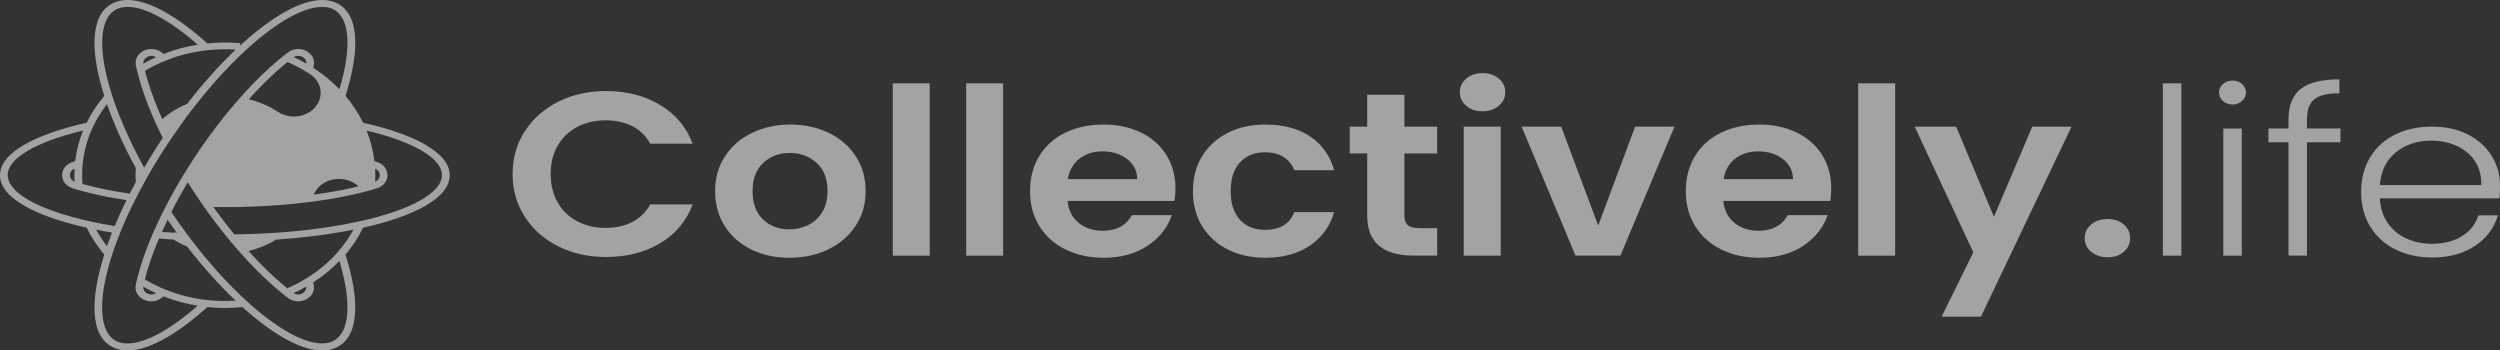
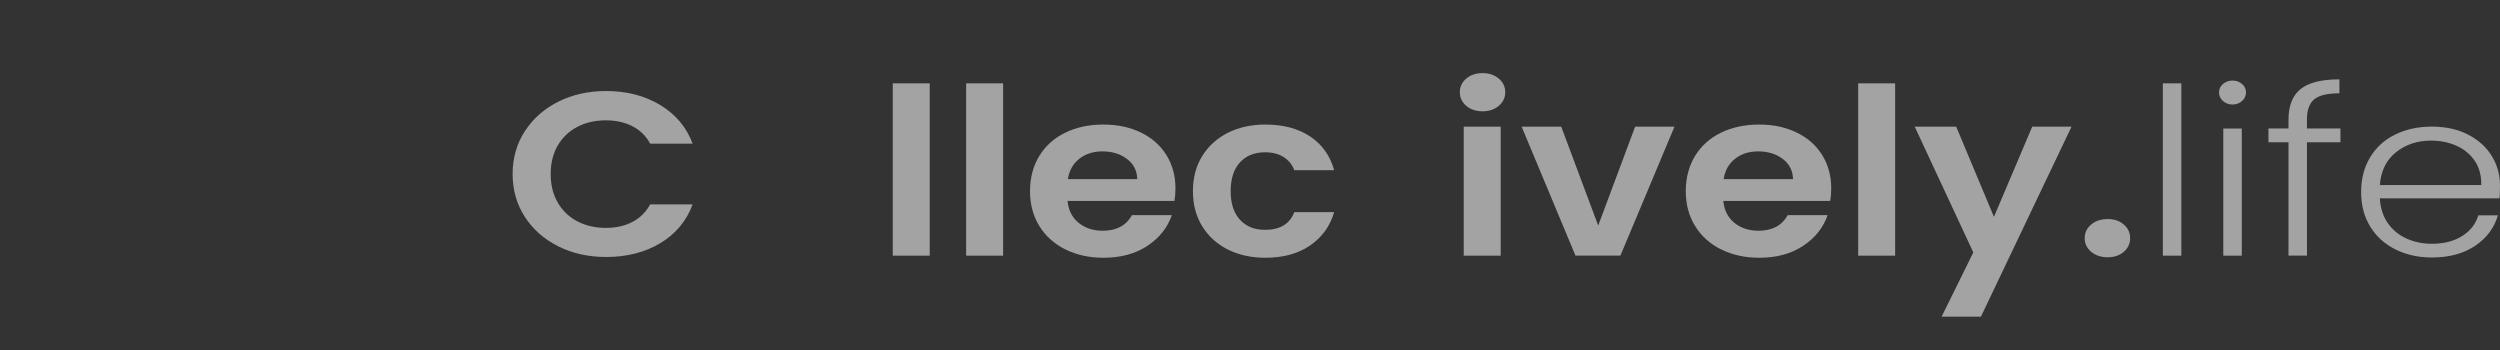
<svg xmlns="http://www.w3.org/2000/svg" fill="none" height="100%" overflow="visible" preserveAspectRatio="none" style="display: block;" viewBox="0 0 107 15" width="100%">
  <rect x="0" y="0" width="107" height="15" fill="#333333" stroke="none" />
  <g id="Vector">
    <path d="M22.465 5.615C22.816 5.073 23.293 4.652 23.899 4.35C24.505 4.048 25.185 3.896 25.939 3.896C26.821 3.896 27.593 4.095 28.255 4.493C28.918 4.891 29.38 5.444 29.645 6.148H27.827C27.647 5.816 27.391 5.566 27.064 5.4C26.738 5.234 26.357 5.15 25.93 5.15C25.47 5.15 25.062 5.244 24.703 5.433C24.345 5.622 24.068 5.891 23.867 6.235C23.668 6.581 23.569 6.986 23.569 7.451C23.569 7.916 23.668 8.312 23.867 8.662C24.068 9.011 24.345 9.28 24.703 9.469C25.062 9.658 25.47 9.754 25.93 9.754C26.359 9.754 26.738 9.67 27.064 9.5C27.391 9.331 27.647 9.079 27.827 8.747H29.645C29.382 9.458 28.92 10.012 28.261 10.407C27.601 10.802 26.827 10.999 25.939 10.999C25.187 10.999 24.505 10.849 23.899 10.545C23.293 10.243 22.814 9.824 22.465 9.284C22.115 8.746 21.94 8.134 21.94 7.449C21.94 6.764 22.115 6.153 22.465 5.609V5.615Z" fill="white" fill-opacity="0.55" />
-     <path d="M32.155 10.678C31.674 10.442 31.293 10.108 31.02 9.677C30.745 9.245 30.608 8.747 30.608 8.181C30.608 7.615 30.748 7.119 31.032 6.686C31.315 6.254 31.699 5.92 32.191 5.685C32.68 5.449 33.226 5.33 33.829 5.33C34.431 5.33 34.977 5.449 35.467 5.685C35.956 5.92 36.342 6.254 36.625 6.686C36.909 7.117 37.049 7.617 37.049 8.181C37.049 8.745 36.905 9.243 36.613 9.677C36.324 10.108 35.932 10.442 35.439 10.678C34.946 10.914 34.393 11.032 33.783 11.032C33.173 11.032 32.638 10.914 32.157 10.678H32.155ZM34.589 9.631C34.841 9.509 35.043 9.324 35.193 9.077C35.344 8.831 35.419 8.532 35.419 8.181C35.419 7.657 35.263 7.253 34.95 6.97C34.637 6.687 34.254 6.546 33.803 6.546C33.351 6.546 32.973 6.687 32.668 6.97C32.363 7.253 32.21 7.657 32.21 8.181C32.21 8.705 32.359 9.109 32.656 9.392C32.953 9.675 33.327 9.816 33.781 9.816C34.066 9.816 34.336 9.755 34.589 9.633V9.631Z" fill="white" fill-opacity="0.55" />
    <path d="M39.792 3.567V10.942H38.21V3.567H39.792Z" fill="white" fill-opacity="0.55" />
    <path d="M42.934 3.567V10.942H41.351V3.567H42.934Z" fill="white" fill-opacity="0.55" />
    <path d="M50.267 8.6H45.691C45.729 8.999 45.887 9.311 46.166 9.537C46.446 9.762 46.788 9.876 47.194 9.876C47.783 9.876 48.201 9.654 48.448 9.208H50.154C49.973 9.739 49.627 10.176 49.114 10.519C48.601 10.861 47.973 11.032 47.226 11.032C46.624 11.032 46.083 10.913 45.604 10.678C45.125 10.442 44.752 10.108 44.485 9.676C44.218 9.245 44.085 8.747 44.085 8.181C44.085 7.615 44.218 7.108 44.481 6.677C44.744 6.245 45.113 5.913 45.588 5.681C46.063 5.448 46.608 5.331 47.226 5.331C47.844 5.331 48.353 5.445 48.825 5.67C49.296 5.896 49.66 6.217 49.92 6.633C50.179 7.049 50.31 7.524 50.31 8.064C50.31 8.263 50.294 8.443 50.265 8.602L50.267 8.6ZM48.674 7.664C48.666 7.306 48.52 7.017 48.234 6.802C47.947 6.586 47.599 6.479 47.185 6.479C46.792 6.479 46.464 6.584 46.196 6.794C45.929 7.003 45.764 7.293 45.705 7.666H48.676L48.674 7.664Z" fill="white" fill-opacity="0.55" />
    <path d="M51.453 6.682C51.717 6.254 52.083 5.922 52.548 5.686C53.016 5.45 53.551 5.331 54.153 5.331C54.929 5.331 55.571 5.503 56.08 5.845C56.589 6.187 56.93 6.668 57.102 7.285H55.397C55.306 7.045 55.153 6.858 54.939 6.722C54.725 6.586 54.46 6.518 54.143 6.518C53.691 6.518 53.333 6.663 53.069 6.951C52.806 7.239 52.673 7.65 52.673 8.183C52.673 8.716 52.806 9.114 53.069 9.404C53.333 9.692 53.691 9.837 54.143 9.837C54.783 9.837 55.201 9.586 55.397 9.079H57.102C56.93 9.676 56.585 10.152 56.074 10.505C55.561 10.857 54.921 11.032 54.153 11.032C53.551 11.032 53.016 10.913 52.548 10.678C52.081 10.442 51.717 10.11 51.453 9.682C51.19 9.254 51.057 8.754 51.057 8.181C51.057 7.608 51.19 7.11 51.453 6.68V6.682Z" fill="white" fill-opacity="0.55" />
-     <path d="M60.109 6.567V9.238C60.109 9.425 60.16 9.559 60.261 9.641C60.362 9.724 60.535 9.766 60.776 9.766H61.511V10.941H60.517C59.184 10.941 58.516 10.37 58.516 9.227V6.567H57.77V5.42H58.516V4.056H60.109V5.42H61.509V6.567H60.109Z" fill="white" fill-opacity="0.55" />
    <path d="M62.757 4.53C62.573 4.374 62.48 4.179 62.48 3.946C62.48 3.714 62.571 3.52 62.757 3.363C62.941 3.207 63.173 3.129 63.452 3.129C63.731 3.129 63.963 3.207 64.147 3.363C64.332 3.518 64.425 3.714 64.425 3.946C64.425 4.179 64.332 4.372 64.147 4.53C63.963 4.685 63.731 4.764 63.452 4.764C63.173 4.764 62.941 4.685 62.757 4.53ZM64.23 5.421V10.942H62.648V5.421H64.23Z" fill="white" fill-opacity="0.55" />
    <path d="M68.402 9.657L69.984 5.421H71.668L69.353 10.941H67.431L65.126 5.421H66.821L68.404 9.657H68.402Z" fill="white" fill-opacity="0.55" />
    <path d="M78.333 8.6H73.758C73.795 8.999 73.954 9.311 74.233 9.537C74.512 9.762 74.855 9.876 75.261 9.876C75.849 9.876 76.267 9.654 76.515 9.208H78.22C78.04 9.739 77.693 10.176 77.18 10.519C76.667 10.861 76.04 11.032 75.293 11.032C74.691 11.032 74.15 10.913 73.671 10.678C73.191 10.442 72.819 10.108 72.552 9.676C72.284 9.245 72.151 8.747 72.151 8.181C72.151 7.615 72.284 7.108 72.547 6.677C72.811 6.245 73.179 5.913 73.655 5.681C74.13 5.448 74.675 5.331 75.293 5.331C75.911 5.331 76.42 5.445 76.891 5.67C77.363 5.896 77.727 6.217 77.987 6.633C78.246 7.049 78.377 7.524 78.377 8.064C78.377 8.263 78.361 8.443 78.331 8.602L78.333 8.6ZM76.741 7.664C76.733 7.306 76.586 7.017 76.301 6.802C76.014 6.586 75.665 6.479 75.251 6.479C74.859 6.479 74.53 6.584 74.263 6.794C73.995 7.003 73.831 7.293 73.772 7.666H76.743L76.741 7.664Z" fill="white" fill-opacity="0.55" />
    <path d="M81.112 3.567V10.942H79.53V3.567H81.112Z" fill="white" fill-opacity="0.55" />
    <path d="M88.661 5.421L84.784 13.553H83.101L84.458 10.803L81.95 5.422H83.725L85.341 9.28L86.979 5.422H88.663L88.661 5.421Z" fill="white" fill-opacity="0.55" />
    <path d="M89.502 10.777C89.318 10.622 89.225 10.426 89.225 10.194C89.225 9.961 89.316 9.767 89.502 9.61C89.687 9.455 89.922 9.376 90.21 9.376C90.497 9.376 90.719 9.455 90.899 9.61C91.079 9.766 91.17 9.961 91.17 10.194C91.17 10.426 91.079 10.62 90.899 10.777C90.719 10.933 90.489 11.011 90.21 11.011C89.93 11.011 89.689 10.933 89.502 10.777Z" fill="white" fill-opacity="0.55" />
    <path d="M93.361 3.567V10.942H92.57V3.567H93.361Z" fill="white" fill-opacity="0.55" />
    <path d="M95.145 4.325C95.033 4.226 94.975 4.103 94.975 3.957C94.975 3.81 95.033 3.689 95.145 3.593C95.258 3.497 95.395 3.448 95.552 3.448C95.708 3.448 95.845 3.497 95.957 3.593C96.07 3.689 96.128 3.812 96.128 3.957C96.128 4.102 96.07 4.226 95.957 4.325C95.845 4.425 95.708 4.474 95.552 4.474C95.395 4.474 95.258 4.423 95.145 4.325ZM95.948 5.501V10.943H95.157V5.501H95.948Z" fill="white" fill-opacity="0.55" />
    <path d="M100.173 6.088H98.739V10.941H97.948V6.088H97.089V5.499H97.948V5.12C97.948 4.529 98.118 4.093 98.461 3.815C98.804 3.535 99.361 3.396 100.127 3.396V3.993C99.614 3.993 99.255 4.08 99.047 4.252C98.84 4.425 98.737 4.713 98.737 5.118V5.497H100.171V6.086L100.173 6.088Z" fill="white" fill-opacity="0.55" />
    <path d="M106.976 8.49H101.858C101.88 8.903 101.993 9.254 102.197 9.547C102.401 9.839 102.668 10.061 102.999 10.209C103.33 10.36 103.692 10.433 104.084 10.433C104.597 10.433 105.027 10.323 105.378 10.104C105.728 9.884 105.96 9.589 106.073 9.217H106.909C106.758 9.748 106.435 10.181 105.942 10.517C105.449 10.852 104.829 11.02 104.084 11.02C103.504 11.02 102.985 10.905 102.526 10.676C102.066 10.447 101.706 10.122 101.446 9.699C101.187 9.278 101.056 8.784 101.056 8.219C101.056 7.655 101.185 7.159 101.44 6.734C101.696 6.31 102.054 5.983 102.514 5.758C102.973 5.532 103.496 5.419 104.084 5.419C104.673 5.419 105.186 5.532 105.627 5.758C106.067 5.983 106.408 6.287 106.643 6.67C106.881 7.052 107 7.475 107 7.94C107 8.179 106.992 8.361 106.978 8.488L106.976 8.49ZM105.921 6.886C105.728 6.602 105.467 6.385 105.136 6.238C104.805 6.091 104.443 6.018 104.051 6.018C103.462 6.018 102.961 6.184 102.547 6.516C102.133 6.848 101.904 7.316 101.858 7.921H106.198C106.206 7.515 106.113 7.169 105.921 6.885V6.886Z" fill="white" fill-opacity="0.55" />
-     <path d="M18.179 6.175C17.549 5.819 16.638 5.499 15.541 5.253C15.343 4.846 15.089 4.461 14.788 4.105C15.093 3.144 15.238 2.288 15.202 1.628C15.162 0.882 14.905 0.384 14.437 0.146C13.766 -0.196 12.77 0.069 11.556 0.911C11.142 1.2 10.71 1.551 10.272 1.954L10.284 1.848C9.82 1.806 9.341 1.809 8.874 1.858C8.083 1.144 7.315 0.607 6.649 0.303C5.897 -0.039 5.279 -0.092 4.813 0.146C4.346 0.384 4.09 0.882 4.049 1.628C4.013 2.288 4.156 3.142 4.463 4.105C4.161 4.461 3.908 4.846 3.71 5.253C2.613 5.499 1.701 5.819 1.072 6.175C0.36 6.579 0 7.024 0 7.5C0 7.975 0.36 8.42 1.072 8.824C1.701 9.18 2.613 9.5 3.71 9.746C3.908 10.153 4.161 10.538 4.463 10.894C4.158 11.855 4.013 12.711 4.049 13.372C4.088 14.118 4.346 14.616 4.813 14.853C5.003 14.951 5.221 15 5.461 15C5.807 15 6.206 14.899 6.649 14.698C7.315 14.396 8.083 13.857 8.874 13.143C9.121 13.169 9.375 13.181 9.624 13.181C9.874 13.181 10.127 13.167 10.375 13.143C11.165 13.857 11.934 14.394 12.599 14.698C13.043 14.9 13.441 15 13.788 15C14.027 15 14.245 14.951 14.435 14.855C14.903 14.617 15.158 14.12 15.2 13.373C15.236 12.713 15.093 11.859 14.786 10.896C15.087 10.541 15.339 10.155 15.539 9.748C16.636 9.502 17.547 9.182 18.177 8.826C18.888 8.422 19.248 7.977 19.248 7.501C19.248 7.026 18.888 6.581 18.177 6.177L18.179 6.175ZM13.112 2.723C12.938 2.623 12.756 2.531 12.572 2.447C12.702 2.363 12.847 2.384 12.942 2.431C13.037 2.48 13.128 2.581 13.112 2.721V2.723ZM12.302 2.655C12.591 2.779 12.871 2.924 13.134 3.088C13.138 3.09 13.142 3.092 13.144 3.095C13.156 3.102 13.166 3.109 13.178 3.114C13.227 3.146 13.279 3.179 13.336 3.217C13.584 3.41 13.724 3.686 13.724 3.976C13.724 4.533 13.211 4.986 12.579 4.986C12.32 4.986 12.074 4.91 11.87 4.769L11.771 4.881L11.866 4.765C11.494 4.528 11.084 4.355 10.648 4.248C11.05 3.801 11.454 3.396 11.847 3.044C12.003 2.905 12.158 2.774 12.306 2.653L12.302 2.655ZM14.14 7.709C14.574 7.582 15.038 7.69 15.341 7.975C15.263 7.994 15.184 8.013 15.107 8.031C14.592 8.15 14.027 8.249 13.427 8.331C13.544 8.041 13.806 7.809 14.142 7.709H14.14ZM16.056 7.222C16.202 7.279 16.256 7.4 16.256 7.498C16.256 7.596 16.202 7.716 16.056 7.774C16.062 7.681 16.064 7.589 16.064 7.498C16.064 7.407 16.062 7.313 16.056 7.222ZM10.086 2.125C9.391 2.786 8.685 3.574 8.012 4.442C7.62 4.605 7.255 4.827 6.944 5.096C6.707 4.563 6.511 4.053 6.36 3.577C6.301 3.389 6.249 3.205 6.206 3.03C6.471 2.872 6.752 2.732 7.045 2.611C7.612 2.379 8.212 2.225 8.832 2.153C9.246 2.106 9.67 2.096 10.086 2.124V2.125ZM6.309 2.431C6.404 2.382 6.548 2.363 6.679 2.447C6.495 2.531 6.313 2.623 6.138 2.723C6.122 2.581 6.213 2.482 6.309 2.433V2.431ZM4.978 0.399C5.681 0.041 6.972 0.605 8.466 1.911C7.962 1.991 7.473 2.124 7.006 2.309C6.978 2.286 6.948 2.265 6.917 2.241C6.697 2.075 6.392 2.05 6.142 2.178C5.891 2.305 5.764 2.55 5.815 2.802C5.827 2.863 5.843 2.927 5.859 2.997C5.908 3.205 5.97 3.427 6.041 3.656C6.213 4.206 6.445 4.799 6.732 5.419C6.804 5.574 6.883 5.737 6.964 5.901C6.925 5.962 6.883 6.022 6.843 6.084C6.608 6.446 6.382 6.811 6.17 7.173C6.166 7.164 6.16 7.155 6.156 7.148C5.568 6.077 5.112 5.05 4.803 4.096C4.173 2.159 4.239 0.778 4.978 0.401V0.399ZM4.579 4.46C4.882 5.328 5.298 6.25 5.819 7.206H5.815C5.805 7.3 5.801 7.398 5.801 7.496C5.801 7.594 5.807 7.694 5.815 7.791C5.724 7.957 5.637 8.125 5.552 8.289C5.049 8.214 4.575 8.127 4.142 8.027C3.928 7.978 3.724 7.926 3.53 7.872C3.52 7.746 3.514 7.618 3.514 7.494C3.514 7.334 3.522 7.175 3.538 7.021C3.591 6.472 3.74 5.936 3.979 5.429C4.14 5.089 4.34 4.764 4.577 4.458L4.579 4.46ZM3.191 7.772C3.044 7.715 2.991 7.594 2.991 7.496C2.991 7.398 3.044 7.278 3.191 7.22C3.185 7.311 3.183 7.404 3.183 7.496C3.183 7.589 3.185 7.68 3.191 7.772ZM0.329 7.496C0.329 6.78 1.527 6.074 3.555 5.587C3.383 6.011 3.27 6.451 3.217 6.9C3.177 6.913 3.139 6.923 3.106 6.935C2.832 7.021 2.658 7.241 2.658 7.496C2.658 7.751 2.834 7.971 3.106 8.057C3.171 8.078 3.244 8.099 3.32 8.122C3.551 8.188 3.799 8.253 4.058 8.312C4.476 8.408 4.932 8.494 5.413 8.567C5.227 8.943 5.059 9.315 4.908 9.677C4.546 9.617 4.195 9.549 3.868 9.477C1.654 8.99 0.331 8.249 0.331 7.496H0.329ZM4.577 10.534C4.403 10.311 4.249 10.075 4.116 9.83C4.336 9.874 4.562 9.916 4.793 9.954C4.716 10.15 4.643 10.344 4.577 10.533V10.534ZM5.459 14.701C5.277 14.701 5.114 14.666 4.974 14.595C4.235 14.219 4.169 12.837 4.799 10.901C4.904 10.576 5.029 10.237 5.17 9.893C5.352 9.446 5.564 8.981 5.801 8.515C5.908 8.302 6.023 8.085 6.142 7.87C6.198 7.77 6.255 7.667 6.313 7.564C6.564 7.12 6.837 6.671 7.129 6.229C7.182 6.147 7.236 6.065 7.291 5.985C7.602 5.524 7.927 5.071 8.258 4.641C9.404 3.155 10.648 1.912 11.758 1.142C12.839 0.391 13.732 0.127 14.269 0.399C14.972 0.757 15.065 2.028 14.528 3.82C14.233 3.514 13.903 3.237 13.542 2.992C13.501 2.961 13.455 2.929 13.409 2.901C13.417 2.866 13.423 2.835 13.431 2.802C13.483 2.55 13.356 2.305 13.104 2.178C12.853 2.05 12.55 2.075 12.33 2.241C12.271 2.286 12.215 2.328 12.16 2.372C11.981 2.513 11.793 2.671 11.603 2.84C11.149 3.247 10.684 3.721 10.219 4.248C9.535 5.026 8.882 5.889 8.277 6.813C8.147 7.014 8.016 7.22 7.887 7.428C7.56 7.963 7.259 8.501 6.996 9.027C6.831 9.353 6.679 9.68 6.54 10C6.338 10.466 6.17 10.917 6.037 11.34C5.968 11.565 5.906 11.785 5.855 11.998C5.839 12.067 5.825 12.131 5.811 12.194C5.76 12.446 5.887 12.69 6.138 12.818C6.245 12.872 6.362 12.898 6.477 12.898C6.633 12.898 6.786 12.849 6.913 12.755C6.942 12.732 6.972 12.71 7.002 12.687C7.469 12.87 7.958 13.003 8.462 13.085C7.265 14.132 6.198 14.701 5.459 14.701ZM7.547 9.97C7.529 9.958 7.511 9.947 7.495 9.935L7.469 9.965C7.291 9.953 7.111 9.939 6.931 9.925C7.008 9.753 7.087 9.579 7.172 9.406C7.303 9.598 7.438 9.787 7.574 9.974C7.564 9.974 7.556 9.974 7.548 9.974L7.547 9.97ZM6.134 12.271C6.309 12.371 6.489 12.463 6.675 12.547C6.544 12.631 6.4 12.61 6.305 12.563C6.21 12.514 6.118 12.412 6.134 12.273V12.271ZM8.828 12.837C8.208 12.767 7.608 12.613 7.041 12.379C6.75 12.261 6.469 12.119 6.202 11.96C6.245 11.784 6.297 11.6 6.356 11.415C6.475 11.034 6.627 10.627 6.806 10.206C7.012 10.223 7.22 10.241 7.428 10.255C7.61 10.368 7.806 10.468 8.008 10.55C8.685 11.424 9.381 12.201 10.082 12.867C9.666 12.895 9.242 12.884 8.83 12.837H8.828ZM14.265 14.593C13.526 14.969 12.138 14.329 10.551 12.881C9.777 12.175 9.004 11.324 8.256 10.353C8.168 10.241 8.095 10.143 8.026 10.05C7.79 9.734 7.556 9.406 7.333 9.074C7.545 8.654 7.78 8.228 8.034 7.802C8.113 7.928 8.194 8.053 8.275 8.178C8.41 8.382 8.547 8.586 8.687 8.786C9.048 9.303 9.426 9.799 9.81 10.264C9.943 10.424 10.08 10.585 10.22 10.744C10.682 11.272 11.147 11.743 11.601 12.15C11.789 12.32 11.977 12.477 12.158 12.62C12.213 12.664 12.271 12.708 12.328 12.752C12.455 12.846 12.607 12.895 12.764 12.895C12.879 12.895 12.995 12.868 13.102 12.813C13.354 12.685 13.481 12.441 13.429 12.189C13.421 12.156 13.415 12.121 13.407 12.086C13.821 11.82 14.198 11.513 14.528 11.17C15.063 12.963 14.972 14.233 14.269 14.591L14.265 14.593ZM13.126 11.906C12.863 12.068 12.584 12.213 12.296 12.339C12.146 12.219 11.993 12.088 11.837 11.948C11.443 11.595 11.04 11.191 10.638 10.744C11.058 10.643 11.453 10.479 11.813 10.255C13.009 10.175 14.123 10.031 15.127 9.829C14.944 10.161 14.727 10.477 14.471 10.77C14.091 11.207 13.639 11.59 13.128 11.906H13.126ZM12.936 12.561C12.841 12.61 12.696 12.629 12.566 12.545C12.75 12.461 12.93 12.369 13.106 12.269C13.124 12.411 13.031 12.51 12.936 12.559V12.561ZM15.374 9.476C14.293 9.713 13.071 9.879 11.742 9.967C11.185 10.003 10.609 10.026 10.028 10.033C9.723 9.661 9.422 9.268 9.131 8.861C9.293 8.862 9.456 8.864 9.62 8.864C10.862 8.864 12.116 8.789 13.245 8.647C13.94 8.56 14.594 8.447 15.184 8.312C15.343 8.275 15.503 8.235 15.662 8.193C15.749 8.171 15.838 8.146 15.923 8.122C16.002 8.099 16.072 8.078 16.137 8.057C16.41 7.971 16.584 7.751 16.584 7.496C16.584 7.241 16.408 7.021 16.137 6.935C16.103 6.925 16.066 6.913 16.026 6.9C15.972 6.451 15.86 6.011 15.689 5.587C17.718 6.074 18.916 6.78 18.916 7.496C18.916 8.247 17.593 8.988 15.378 9.477L15.374 9.476Z" fill="white" fill-opacity="0.55" />
  </g>
</svg>